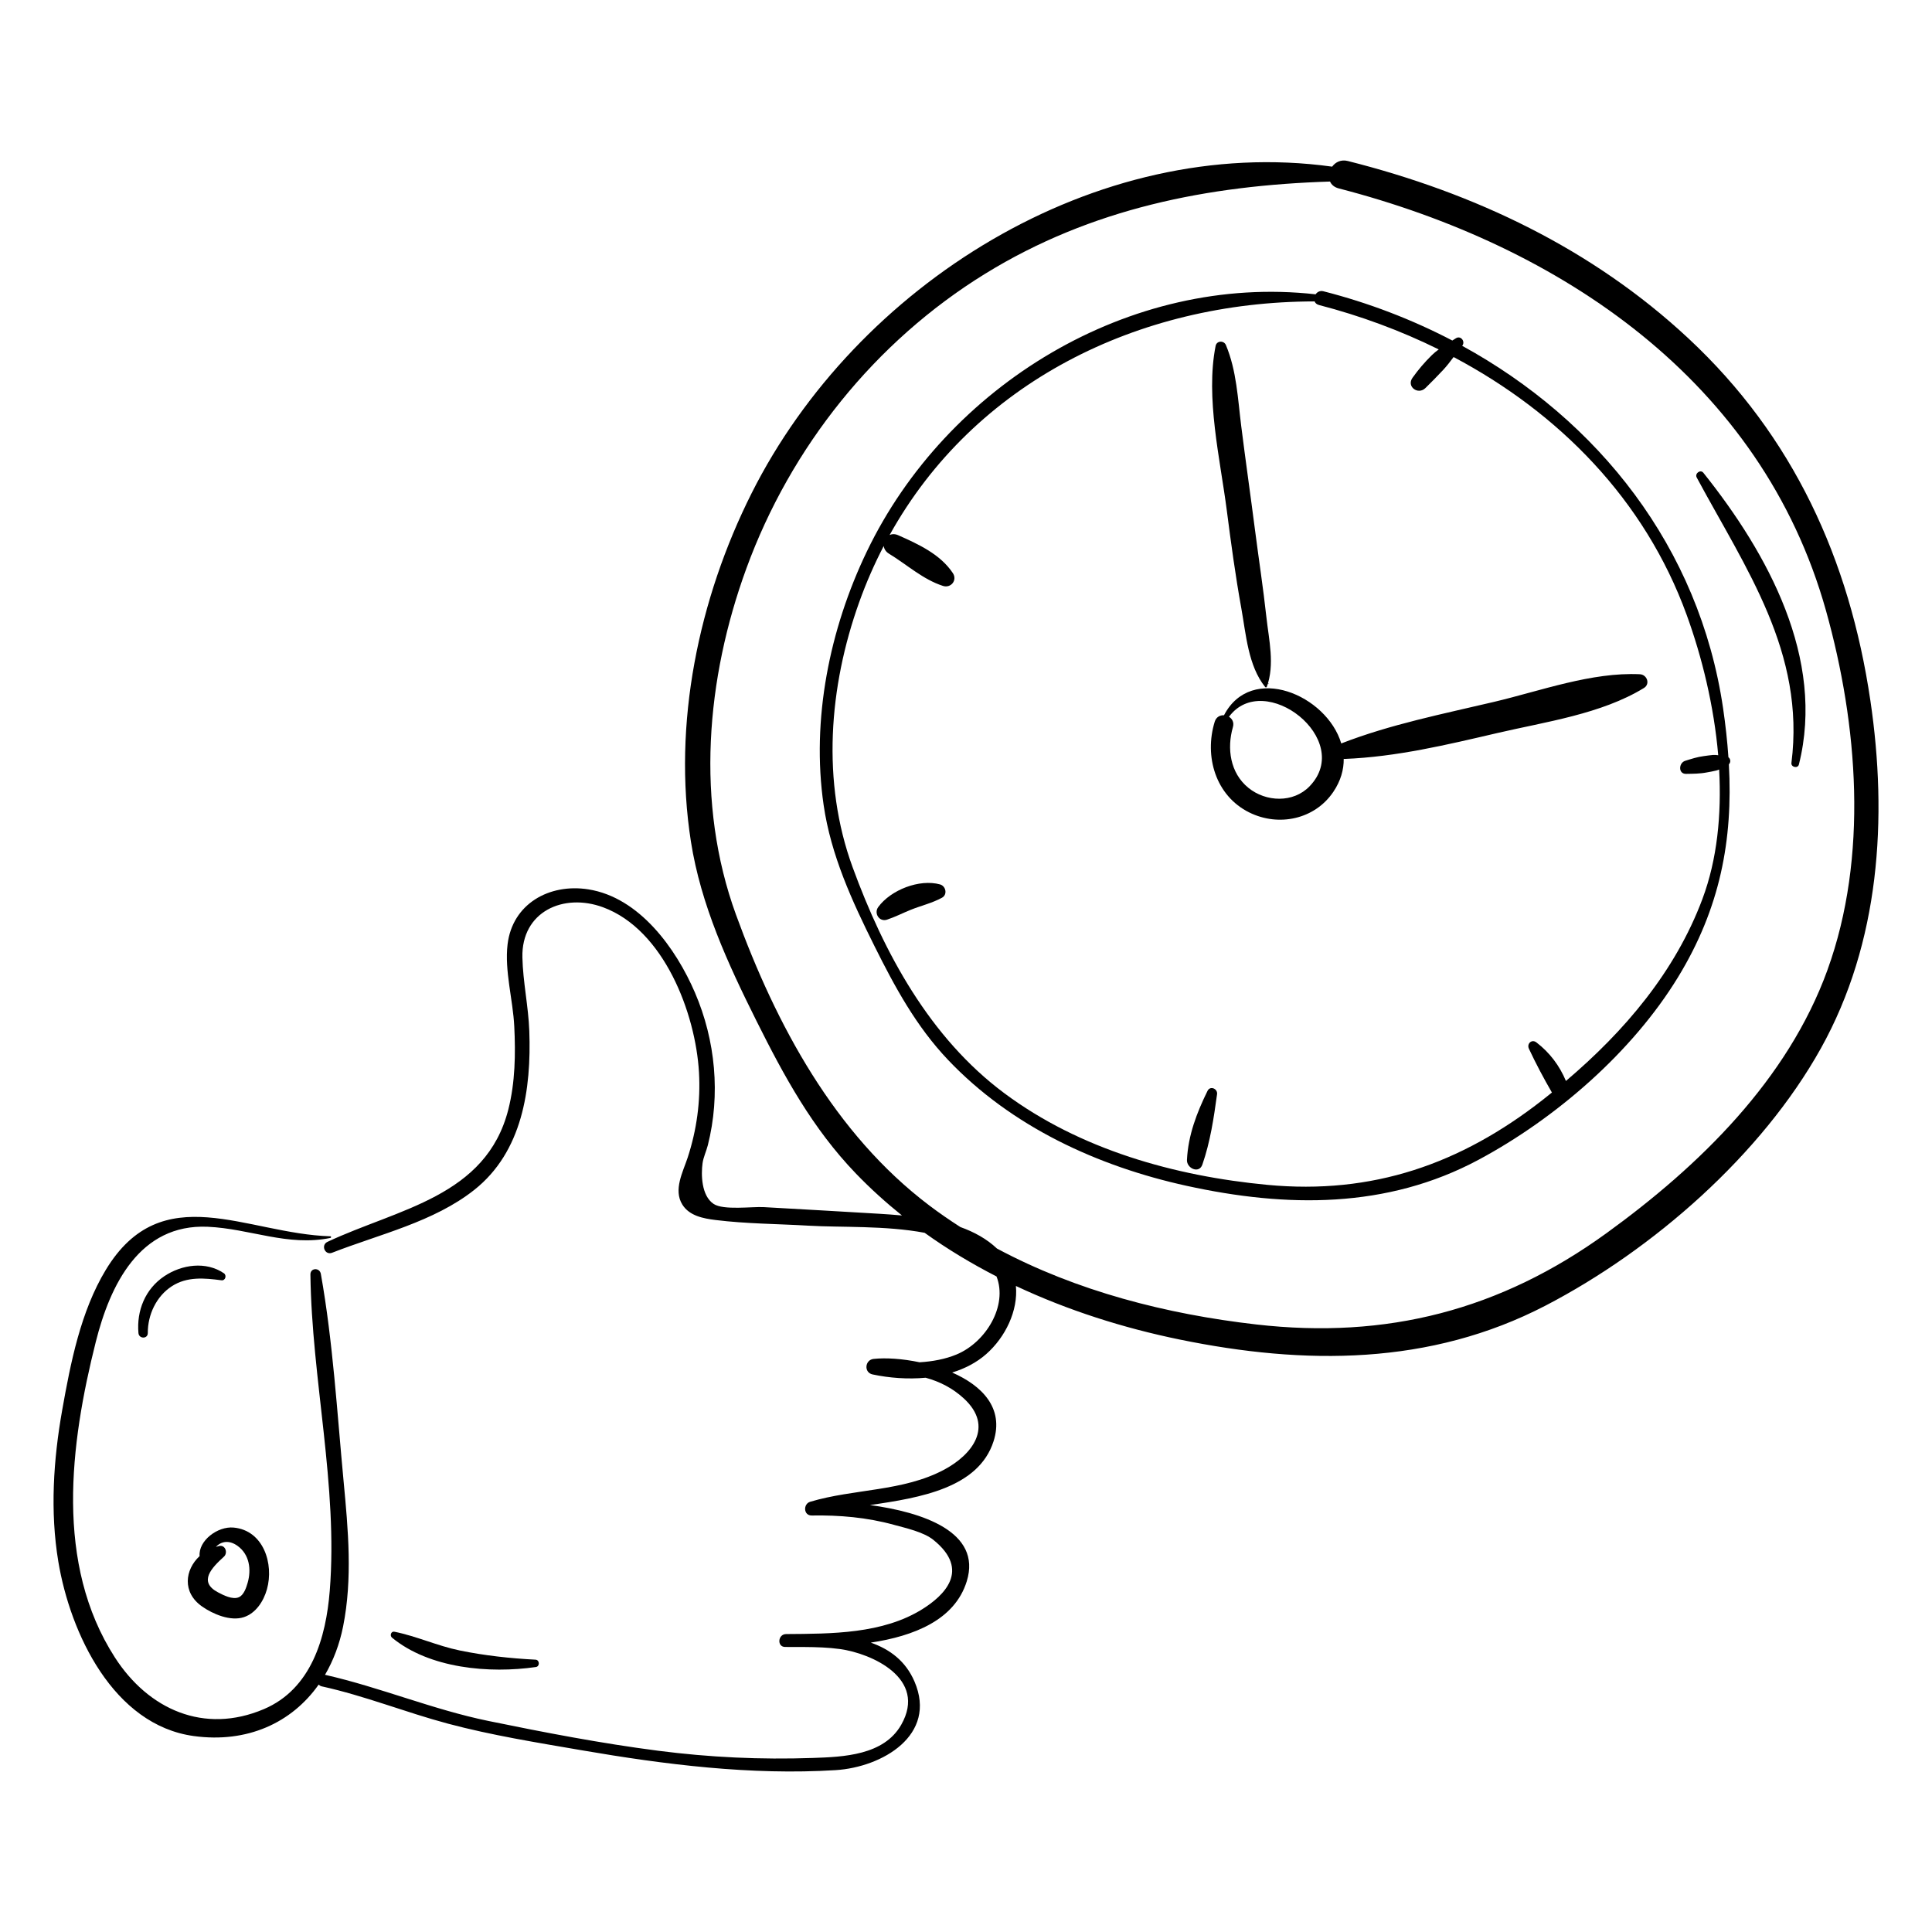
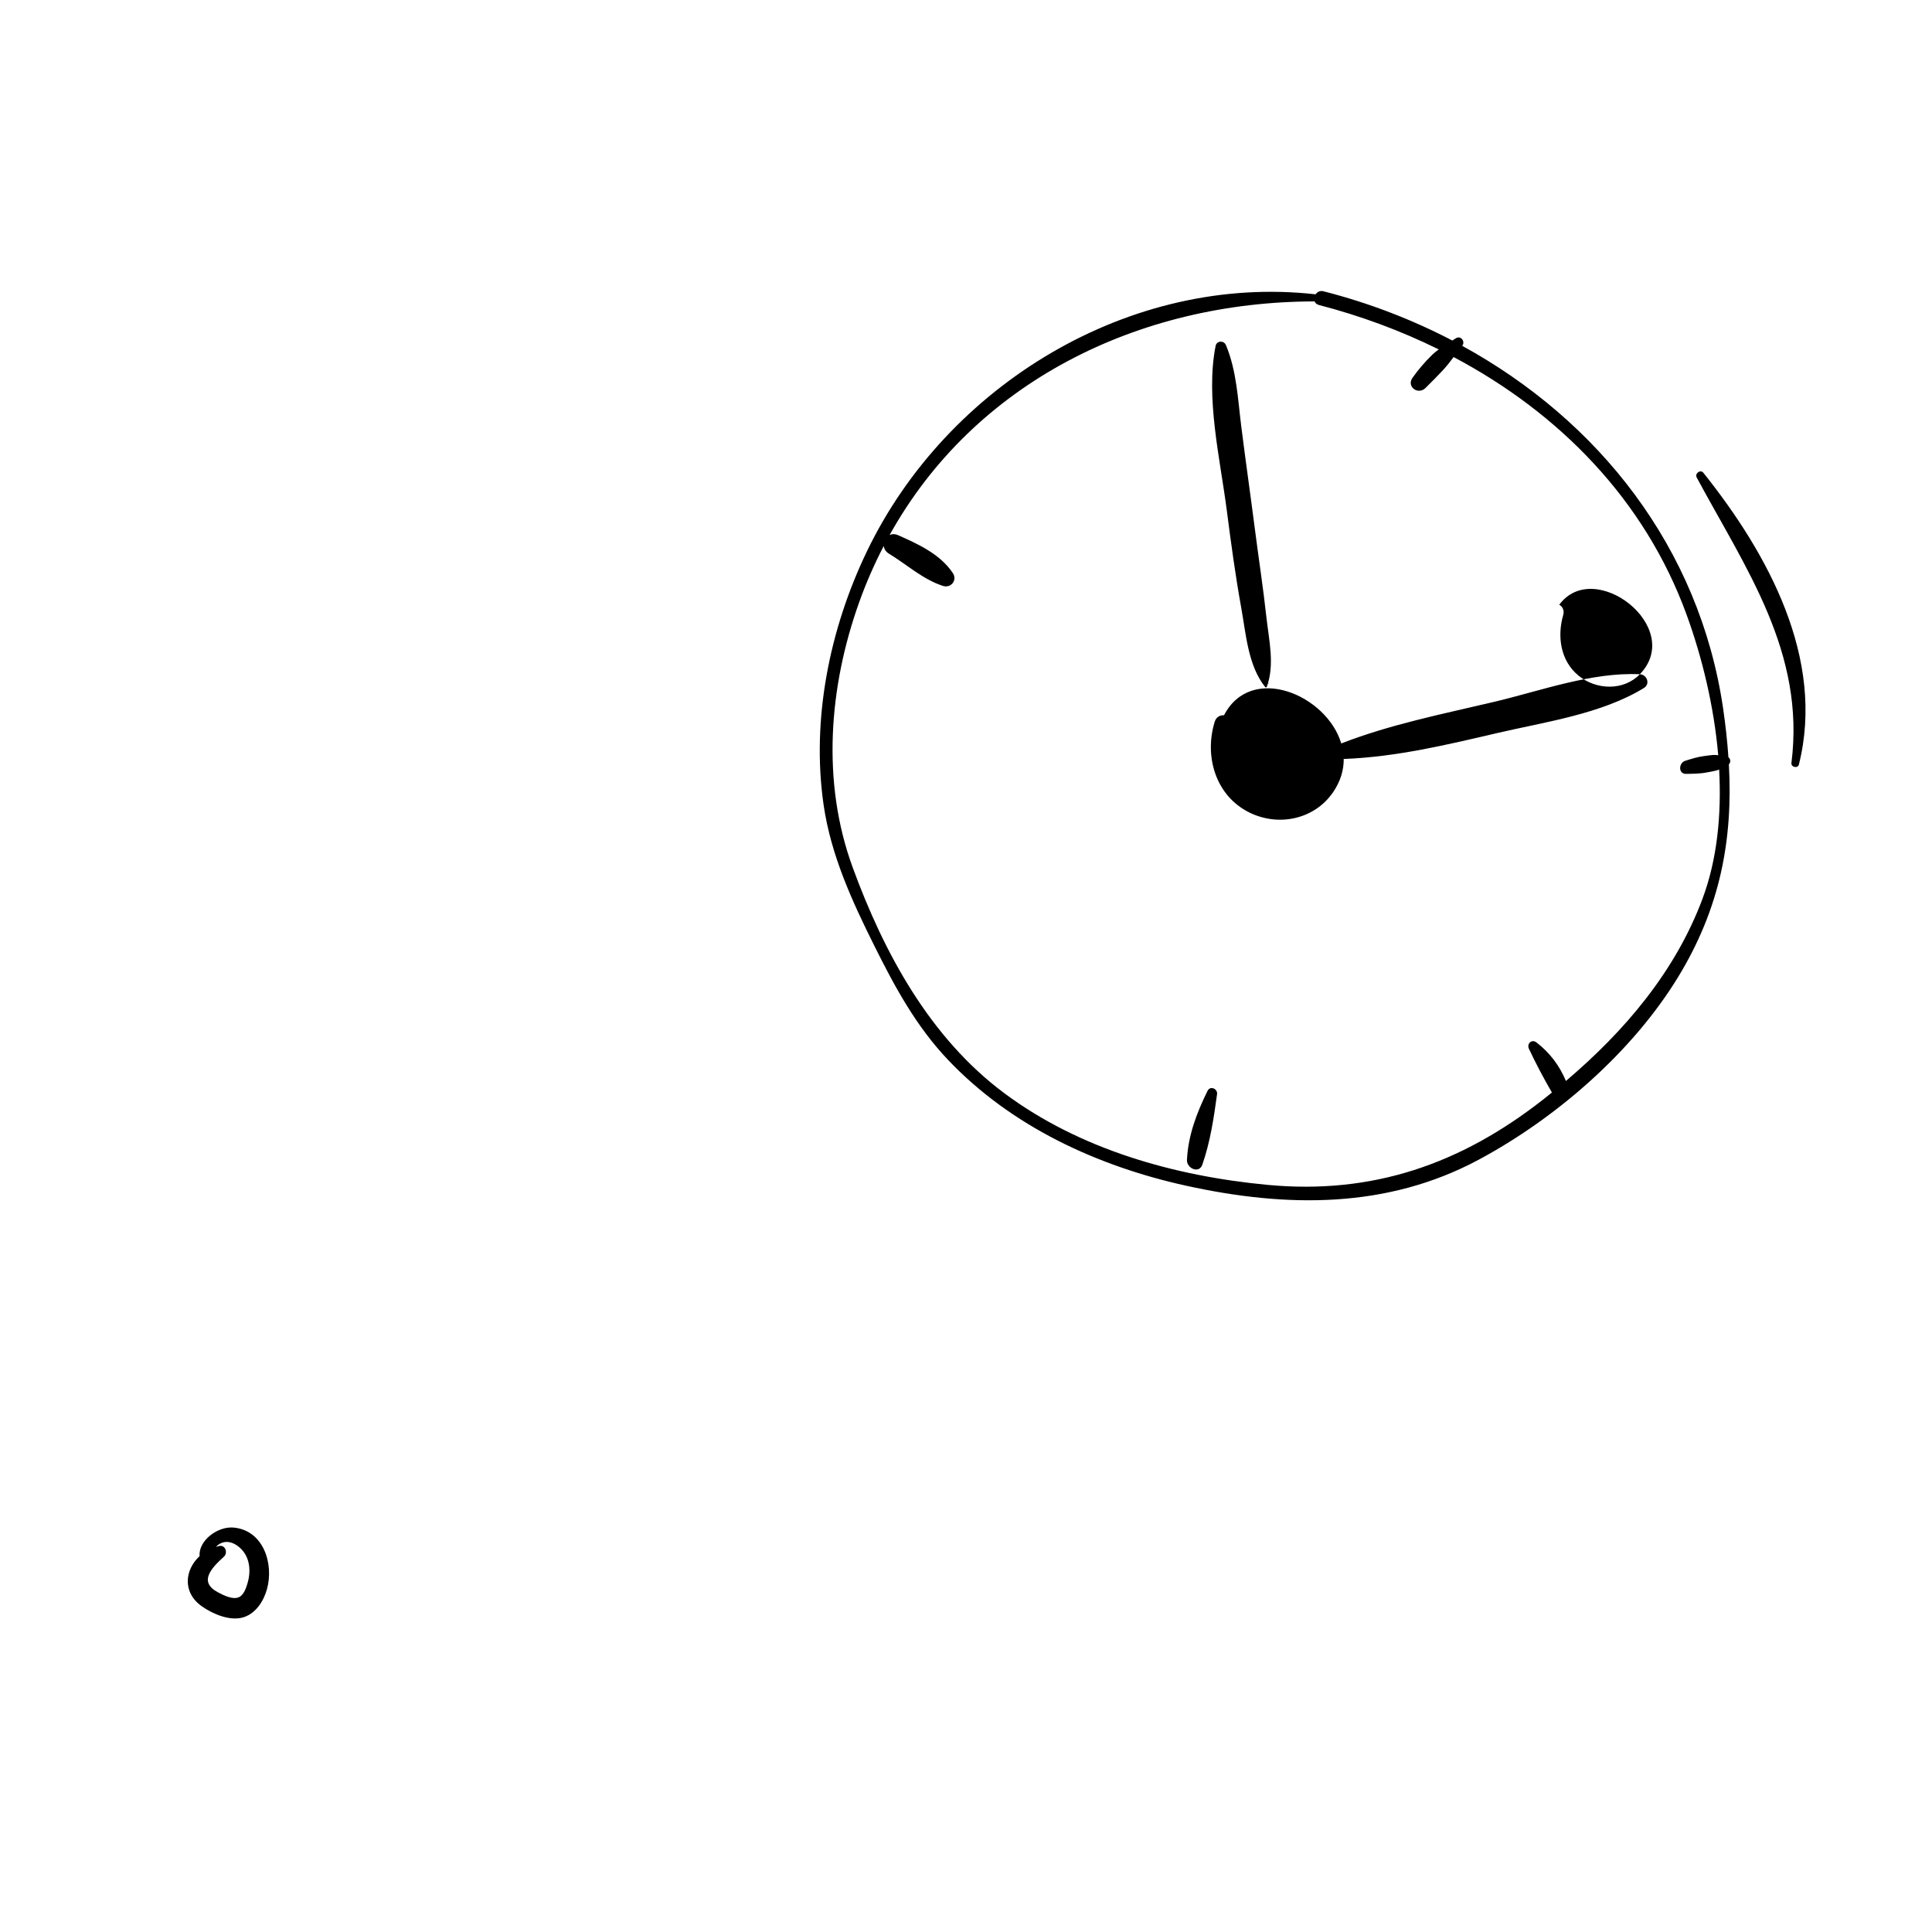
<svg xmlns="http://www.w3.org/2000/svg" fill="#000000" width="800px" height="800px" version="1.1" viewBox="144 144 512 512">
  <g>
    <path d="m197.54 569.73c2.891 2.027 7.539 4.004 11.09 2.832 3.207-1.059 5.246-4.281 6.113-7.387 1.883-6.731-0.902-15.613-8.828-16.352-4.266-0.398-9.367 3.496-9.016 7.562-3.875 3.574-4.695 9.594 0.641 13.344zm4.559-16.027c-0.301 0.062-0.586 0.16-0.875 0.246 1.352-1.469 3.457-1.922 5.75-0.262 3.148 2.285 3.672 6.246 2.652 9.781-0.363 1.258-0.992 3.231-2.336 3.816-1.648 0.719-4.094-0.543-5.543-1.312-5.254-2.785-1.656-6.481 1.594-9.434 1.094-0.996 0.406-3.184-1.242-2.836z" />
-     <path d="m639.66 329.61c-5.516-37.336-20.426-70.035-48.219-95.938-25.512-23.777-56.684-38.543-90.273-47.008-1.805-0.453-3.269 0.312-4.133 1.5-62.773-8.691-126.16 31.422-153.85 86.543-14.059 27.984-20.965 61.129-16.09 92.289 2.637 16.855 9.812 32.395 17.367 47.535 7.34 14.707 14.867 28.52 26.352 40.457 3.844 3.996 7.938 7.684 12.215 11.125-2.07-0.195-4.086-0.332-5.988-0.449-10.199-0.629-20.406-1.176-30.605-1.762-3.094-0.18-10.703 0.891-13.316-0.848-3.281-2.184-3.336-7.832-2.941-10.77 0.215-1.594 0.996-3.195 1.398-4.777 3.391-13.418 2.047-27.758-3.406-40.449-5.019-11.684-14.719-25.254-28.285-27.375-10.332-1.617-20.109 3.852-21.379 14.609-0.824 6.992 1.43 14.652 1.777 21.691 0.363 7.332 0.246 14.871-1.57 22.027-5.879 23.145-29.234 26.312-47.934 35.094-1.824 0.855-0.664 3.625 1.223 2.887 12.539-4.906 26.945-8.152 37.684-16.66 12.773-10.125 15.137-26.699 14.582-42.082-0.234-6.539-1.691-13.043-1.832-19.555-0.258-12.098 10.867-17.121 21.355-13.266 16.137 5.93 24.539 28.047 25.445 43.766 0.441 7.676-0.609 15.246-2.984 22.531-1.238 3.797-3.883 8.594-1.41 12.527 1.875 2.984 5.598 3.664 8.781 4.059 8.137 1.012 16.5 1.02 24.684 1.504 8.449 0.5 20.348-0.074 30.73 1.887 6.039 4.336 12.426 8.172 19.051 11.57 3.023 7.762-2.809 17.445-10.617 20.684-2.961 1.23-6.344 1.855-9.777 2.059-4.555-0.961-8.98-1.238-12.188-0.891-2.32 0.254-2.625 3.613-0.266 4.113 4.371 0.926 9.277 1.32 14.066 0.871 3.707 1.012 7.184 2.769 10.16 5.531 8.039 7.453 2.117 14.914-5.293 18.855-10.918 5.805-23.824 5.012-35.461 8.484-1.922 0.574-1.797 3.676 0.391 3.641 7.352-0.125 14.637 0.5 21.754 2.461 3.168 0.871 7.887 1.895 10.504 4.008 10.016 8.078 2.688 14.836-2.91 18.336-10.551 6.606-24.133 6.531-36.133 6.617-2.191 0.016-2.465 3.414-0.254 3.418 1.559 0.012 3.289 0.023 5.129 0.012 3.148 0.023 6.301 0.117 9.41 0.543 8.379 1.152 23.219 7.785 16.227 20.066-4.613 8.102-15.285 8.516-23.41 8.793-13.898 0.477-27.34-0.148-41.027-1.914-15.082-1.945-30.043-4.828-44.934-7.883-14.762-3.027-28.656-8.91-43.328-12.238 2.207-3.777 3.844-8.078 4.793-12.816 2.535-12.672 1.34-25.664 0.137-38.41-1.727-18.273-2.816-36.938-6.035-55.02-0.309-1.727-2.789-1.648-2.766 0.172 0.352 27.809 7.34 55.992 5.129 83.773-0.996 12.5-4.883 26.043-17.453 31.391-15.859 6.742-30.621 0.094-39.5-13.703-15.953-24.785-11.879-56.469-5.062-83.586 3.797-15.105 11.602-31.344 29.699-30.535 11.168 0.5 21.199 5.285 32.488 2.957 0.23-0.047 0.246-0.426-0.012-0.434-22.305-0.648-44.617-15.684-59.508 8.887-6.66 10.992-9.336 24.648-11.555 37.141-2.34 13.18-3.242 26.922-1.031 40.184 3.172 19.016 14.566 43.305 35.887 46.227 14.188 1.945 25.965-3.512 33.109-13.633 0.211 0.211 0.461 0.387 0.809 0.465 11.414 2.504 22.227 6.894 33.496 9.898 11.547 3.078 23.555 5 35.324 7.027 22.055 3.797 44.965 6.68 67.387 5.277 12.297-0.77 27-9.254 20.879-23.484-2.356-5.477-6.586-8.559-11.578-10.309 11.375-1.727 22.254-5.961 25.434-16.258 4.059-13.133-11.84-18.328-25.668-20.199 13.434-1.918 28.785-4.562 32.758-16.871 2.856-8.848-3.082-14.793-10.961-18.25 3.344-1.031 6.453-2.613 9.047-4.902 5.051-4.461 8.461-11.461 7.844-18.035 13.777 6.477 28.473 11.129 43.34 14.184 33.191 6.82 66.41 6.918 97.035-8.988 28.5-14.805 57.227-39.949 72.949-68.16 15.625-28.027 17.734-60.953 13.117-92.219zm-11.359 71.438c-10.57 29.137-33.922 51.902-58.57 69.758-28.145 20.391-58.246 28.148-92.797 24.191-23.758-2.719-47.598-8.805-68.727-20.121-2.711-2.566-6.055-4.391-9.695-5.695-2.812-1.809-5.574-3.703-8.258-5.734-25.094-18.984-40.602-47.922-51.215-77.059-10.762-29.547-7.91-62.539 2.754-91.734 11.758-32.191 34.109-60.141 63.32-78.129 28.133-17.324 58.914-23.379 91.359-24.414 0.371 0.832 1.117 1.512 2.312 1.82 58.789 15.199 112.06 50.945 129.13 111.92 8.445 30.18 11.262 65.203 0.383 95.195z" />
    <path d="m480.07 325.29c0.141 0 0.113-0.219-0.027-0.219s-0.113 0.219 0.027 0.219z" />
    <path d="m472.95 305.13c1.262 6.988 1.812 15.324 6.336 20.941 0.121 0.148 0.371 0.109 0.434-0.07 2.148-5.914 0.555-12.367-0.121-18.527-0.84-7.676-2.019-15.309-3.004-22.969-1.184-9.195-2.5-18.375-3.656-27.578-0.914-7.273-1.207-14.656-4.055-21.473-0.535-1.277-2.453-1.207-2.734 0.223-2.715 13.727 1.211 29.945 2.981 43.707 1.105 8.582 2.281 17.227 3.82 25.746z" />
-     <path d="m578.58 322.68c-12.785-0.602-26.281 4.402-38.633 7.32-13.641 3.223-27.395 5.938-40.5 11.02-3.816-12.84-23.824-21.387-31.074-7.473-1.027-0.055-2.07 0.449-2.465 1.727-2.816 9.129 0.215 19.613 9.172 24.039 7.797 3.856 17.352 1.828 22.277-5.481 1.957-2.906 2.777-5.875 2.742-8.738 0.074 0.004 0.133 0.031 0.211 0.031 13.781-0.543 27.141-3.754 40.527-6.871 12.742-2.969 27.551-5.031 38.816-11.926 1.75-1.074 0.809-3.562-1.074-3.648zm-87.531 29.699c-4.297 4.453-11.555 4.207-16.238 0.383-4.82-3.934-5.711-10.422-4.074-16.082 0.359-1.246-0.195-2.207-1.043-2.727 9.293-12.594 33.328 6.023 21.355 18.426z" />
-     <path d="m393.12 378.38c-5.484-1.512-13.051 1.457-16.375 5.992-1.211 1.652 0.27 4.027 2.324 3.348 2.16-0.715 4.184-1.766 6.289-2.613 2.754-1.109 5.652-1.766 8.277-3.199 1.516-0.82 1.043-3.098-0.516-3.527z" />
+     <path d="m578.58 322.68c-12.785-0.602-26.281 4.402-38.633 7.32-13.641 3.223-27.395 5.938-40.5 11.02-3.816-12.84-23.824-21.387-31.074-7.473-1.027-0.055-2.07 0.449-2.465 1.727-2.816 9.129 0.215 19.613 9.172 24.039 7.797 3.856 17.352 1.828 22.277-5.481 1.957-2.906 2.777-5.875 2.742-8.738 0.074 0.004 0.133 0.031 0.211 0.031 13.781-0.543 27.141-3.754 40.527-6.871 12.742-2.969 27.551-5.031 38.816-11.926 1.75-1.074 0.809-3.562-1.074-3.648zc-4.297 4.453-11.555 4.207-16.238 0.383-4.82-3.934-5.711-10.422-4.074-16.082 0.359-1.246-0.195-2.207-1.043-2.727 9.293-12.594 33.328 6.023 21.355 18.426z" />
    <path d="m464.01 433.09c-2.852 5.789-5.144 11.789-5.453 18.309-0.105 2.203 3.207 3.758 4.082 1.234 2.098-6.043 3.027-12.34 3.894-18.652 0.199-1.457-1.812-2.336-2.523-0.891z" />
    <path d="m602.05 344.68c-0.293-4.25-0.766-8.578-1.418-13.016-6.297-42.699-33.125-76.297-69.141-96.02 0.004-0.004 0.004-0.008 0.008-0.008 0.918-1.117-0.391-2.828-1.684-1.984-0.309 0.199-0.621 0.395-0.938 0.59-10.707-5.594-22.18-9.992-34.137-13.047-0.926-0.238-1.664 0.176-2.09 0.801-49.273-5.539-97.785 24.129-118.95 68.199-9.848 20.504-14.723 44.48-11.43 67.148 1.93 13.285 7.527 25.449 13.461 37.355 5.441 10.914 11.062 21.289 19.523 30.195 16.797 17.684 39.656 28.195 63.219 33.363 26.434 5.801 53.051 6.129 77.379-6.914 20.445-10.961 40.676-28.473 52.824-48.352 11.195-18.316 14.594-36.453 13.492-56.43 0.543-0.555 0.473-1.438-0.121-1.883zm-6.871 37.512c-7.219 19.316-20.656 35.094-36.191 48.273-1.688-4.031-4.266-7.492-7.824-10.219-1.234-0.945-2.609 0.348-1.984 1.684 1.859 3.969 3.906 7.812 6.094 11.602-0.809 0.652-1.617 1.305-2.438 1.945-21.766 17.012-45.121 25.164-72.977 22.523-24.617-2.336-49.645-9.355-69.695-24.281-19.73-14.688-31.902-37.156-40.219-59.914-8.262-22.602-6.269-47.781 1.742-70.191 1.867-5.223 4.055-10.191 6.512-14.922 0.102 0.766 0.523 1.516 1.387 2.039 4.703 2.856 9 6.832 14.305 8.539 2.109 0.68 3.883-1.5 2.625-3.394-3.32-5.004-9.184-7.688-14.5-10.043-0.852-0.379-1.629-0.34-2.258-0.051 22.43-40.383 65.82-61.852 112.62-61.906 0.18 0.434 0.551 0.793 1.164 0.953 10.973 2.852 21.652 6.785 31.738 11.77-0.637 0.469-1.254 0.957-1.816 1.508-1.914 1.879-3.578 3.828-5.133 6.008-1.672 2.344 1.477 4.652 3.438 2.707 1.598-1.586 3.16-3.144 4.691-4.793 1.004-1.082 1.887-2.242 2.758-3.41 27.801 14.727 50.629 37.688 61.777 68.359 4.062 11.176 7.234 24.137 8.352 37.168-0.445-0.062-0.898-0.109-1.398-0.074-0.824 0.062-1.648 0.203-2.469 0.309-1.715 0.219-3.234 0.73-4.887 1.242-1.742 0.539-1.898 3.5 0.242 3.461 1.91-0.035 3.652-0.023 5.527-0.391 0.82-0.16 1.664-0.281 2.473-0.496 0.27-0.07 0.52-0.164 0.758-0.266 0.648 11.941-0.508 23.805-4.418 34.262z" />
-     <path d="m286.01 585.78c1.094-0.156 1.023-1.891-0.09-1.949-6.715-0.348-13.484-1.082-20.078-2.438-5.93-1.219-11.422-3.781-17.32-4.969-0.906-0.184-1.27 1.047-0.641 1.566 9.961 8.207 25.844 9.562 38.129 7.789z" />
-     <path d="m202.69 483.29c1.039 0.137 1.457-1.312 0.645-1.863-4.777-3.242-11.172-2.324-15.809 0.793-5.043 3.387-7.352 9.109-6.836 15.062 0.137 1.57 2.488 1.598 2.481-0.02-0.031-4.805 2.238-9.715 6.348-12.383 4.047-2.629 8.633-2.184 13.172-1.59z" />
    <path d="m593.65 270.55c13.051 24.25 28.805 46.332 25.098 75.637-0.145 1.129 1.699 1.543 1.98 0.414 7.031-28.066-8.203-55.887-25.316-77.309-0.781-0.984-2.34 0.184-1.762 1.258z" />
  </g>
</svg>